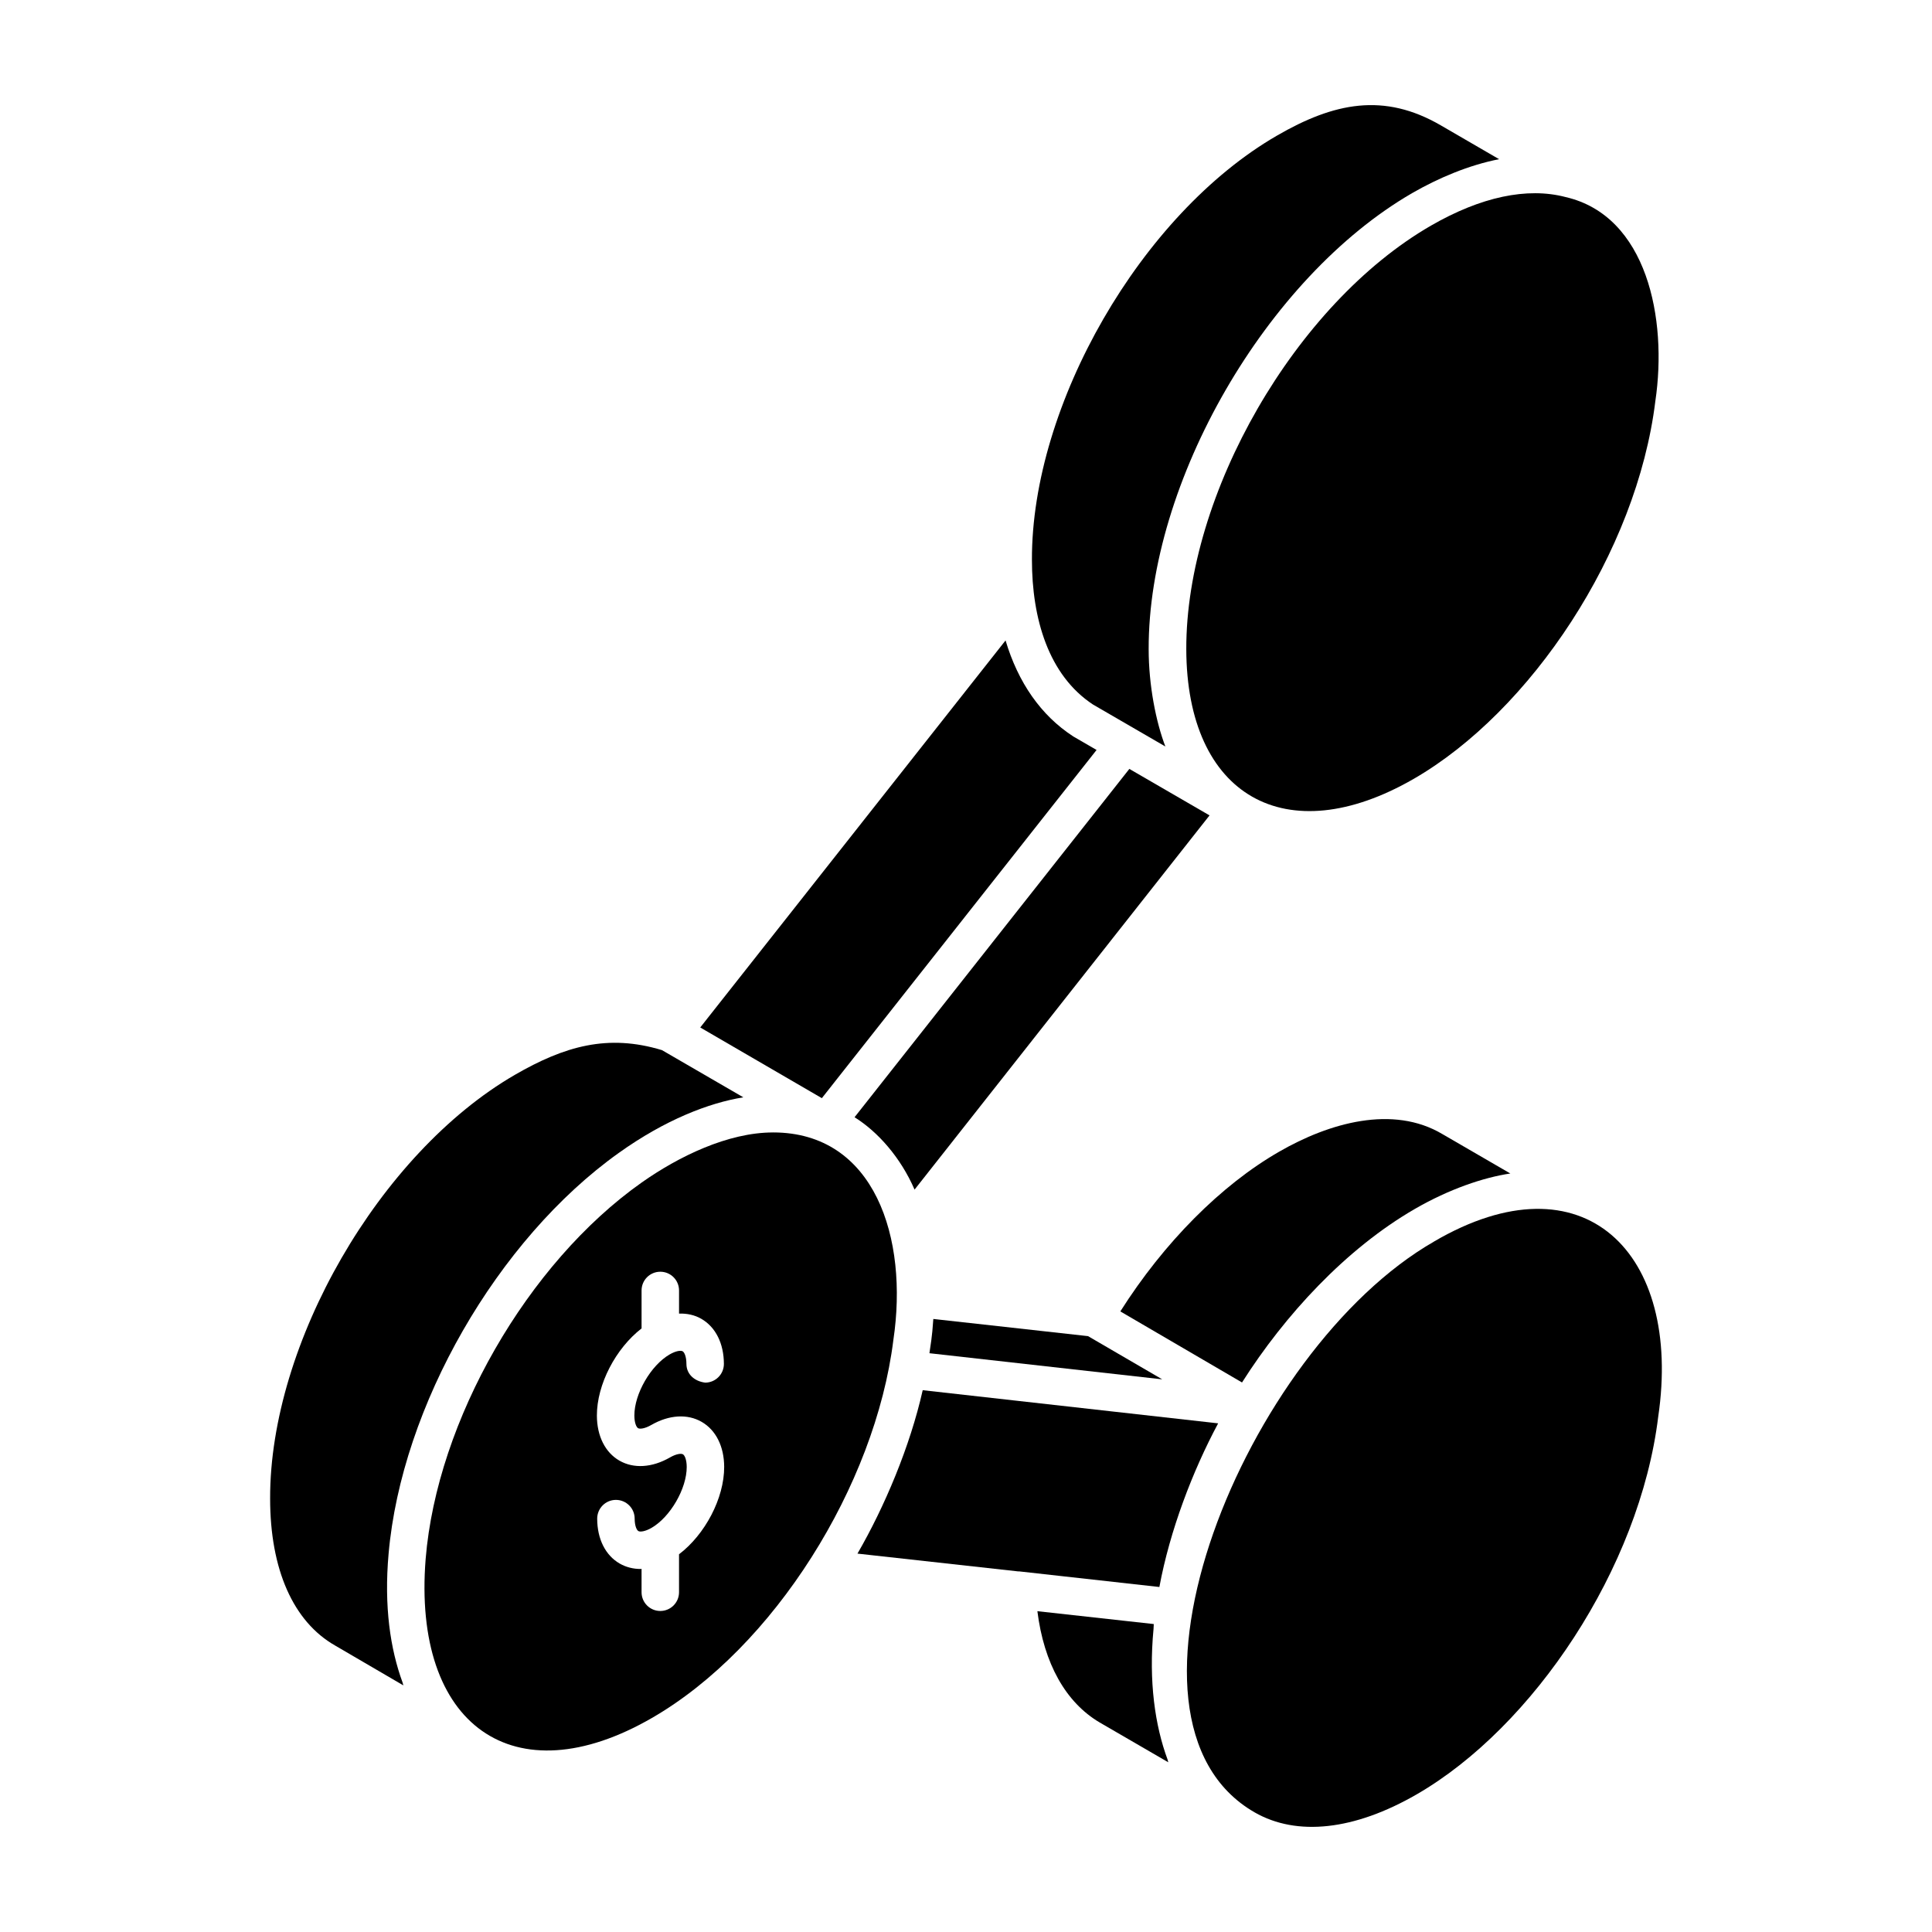
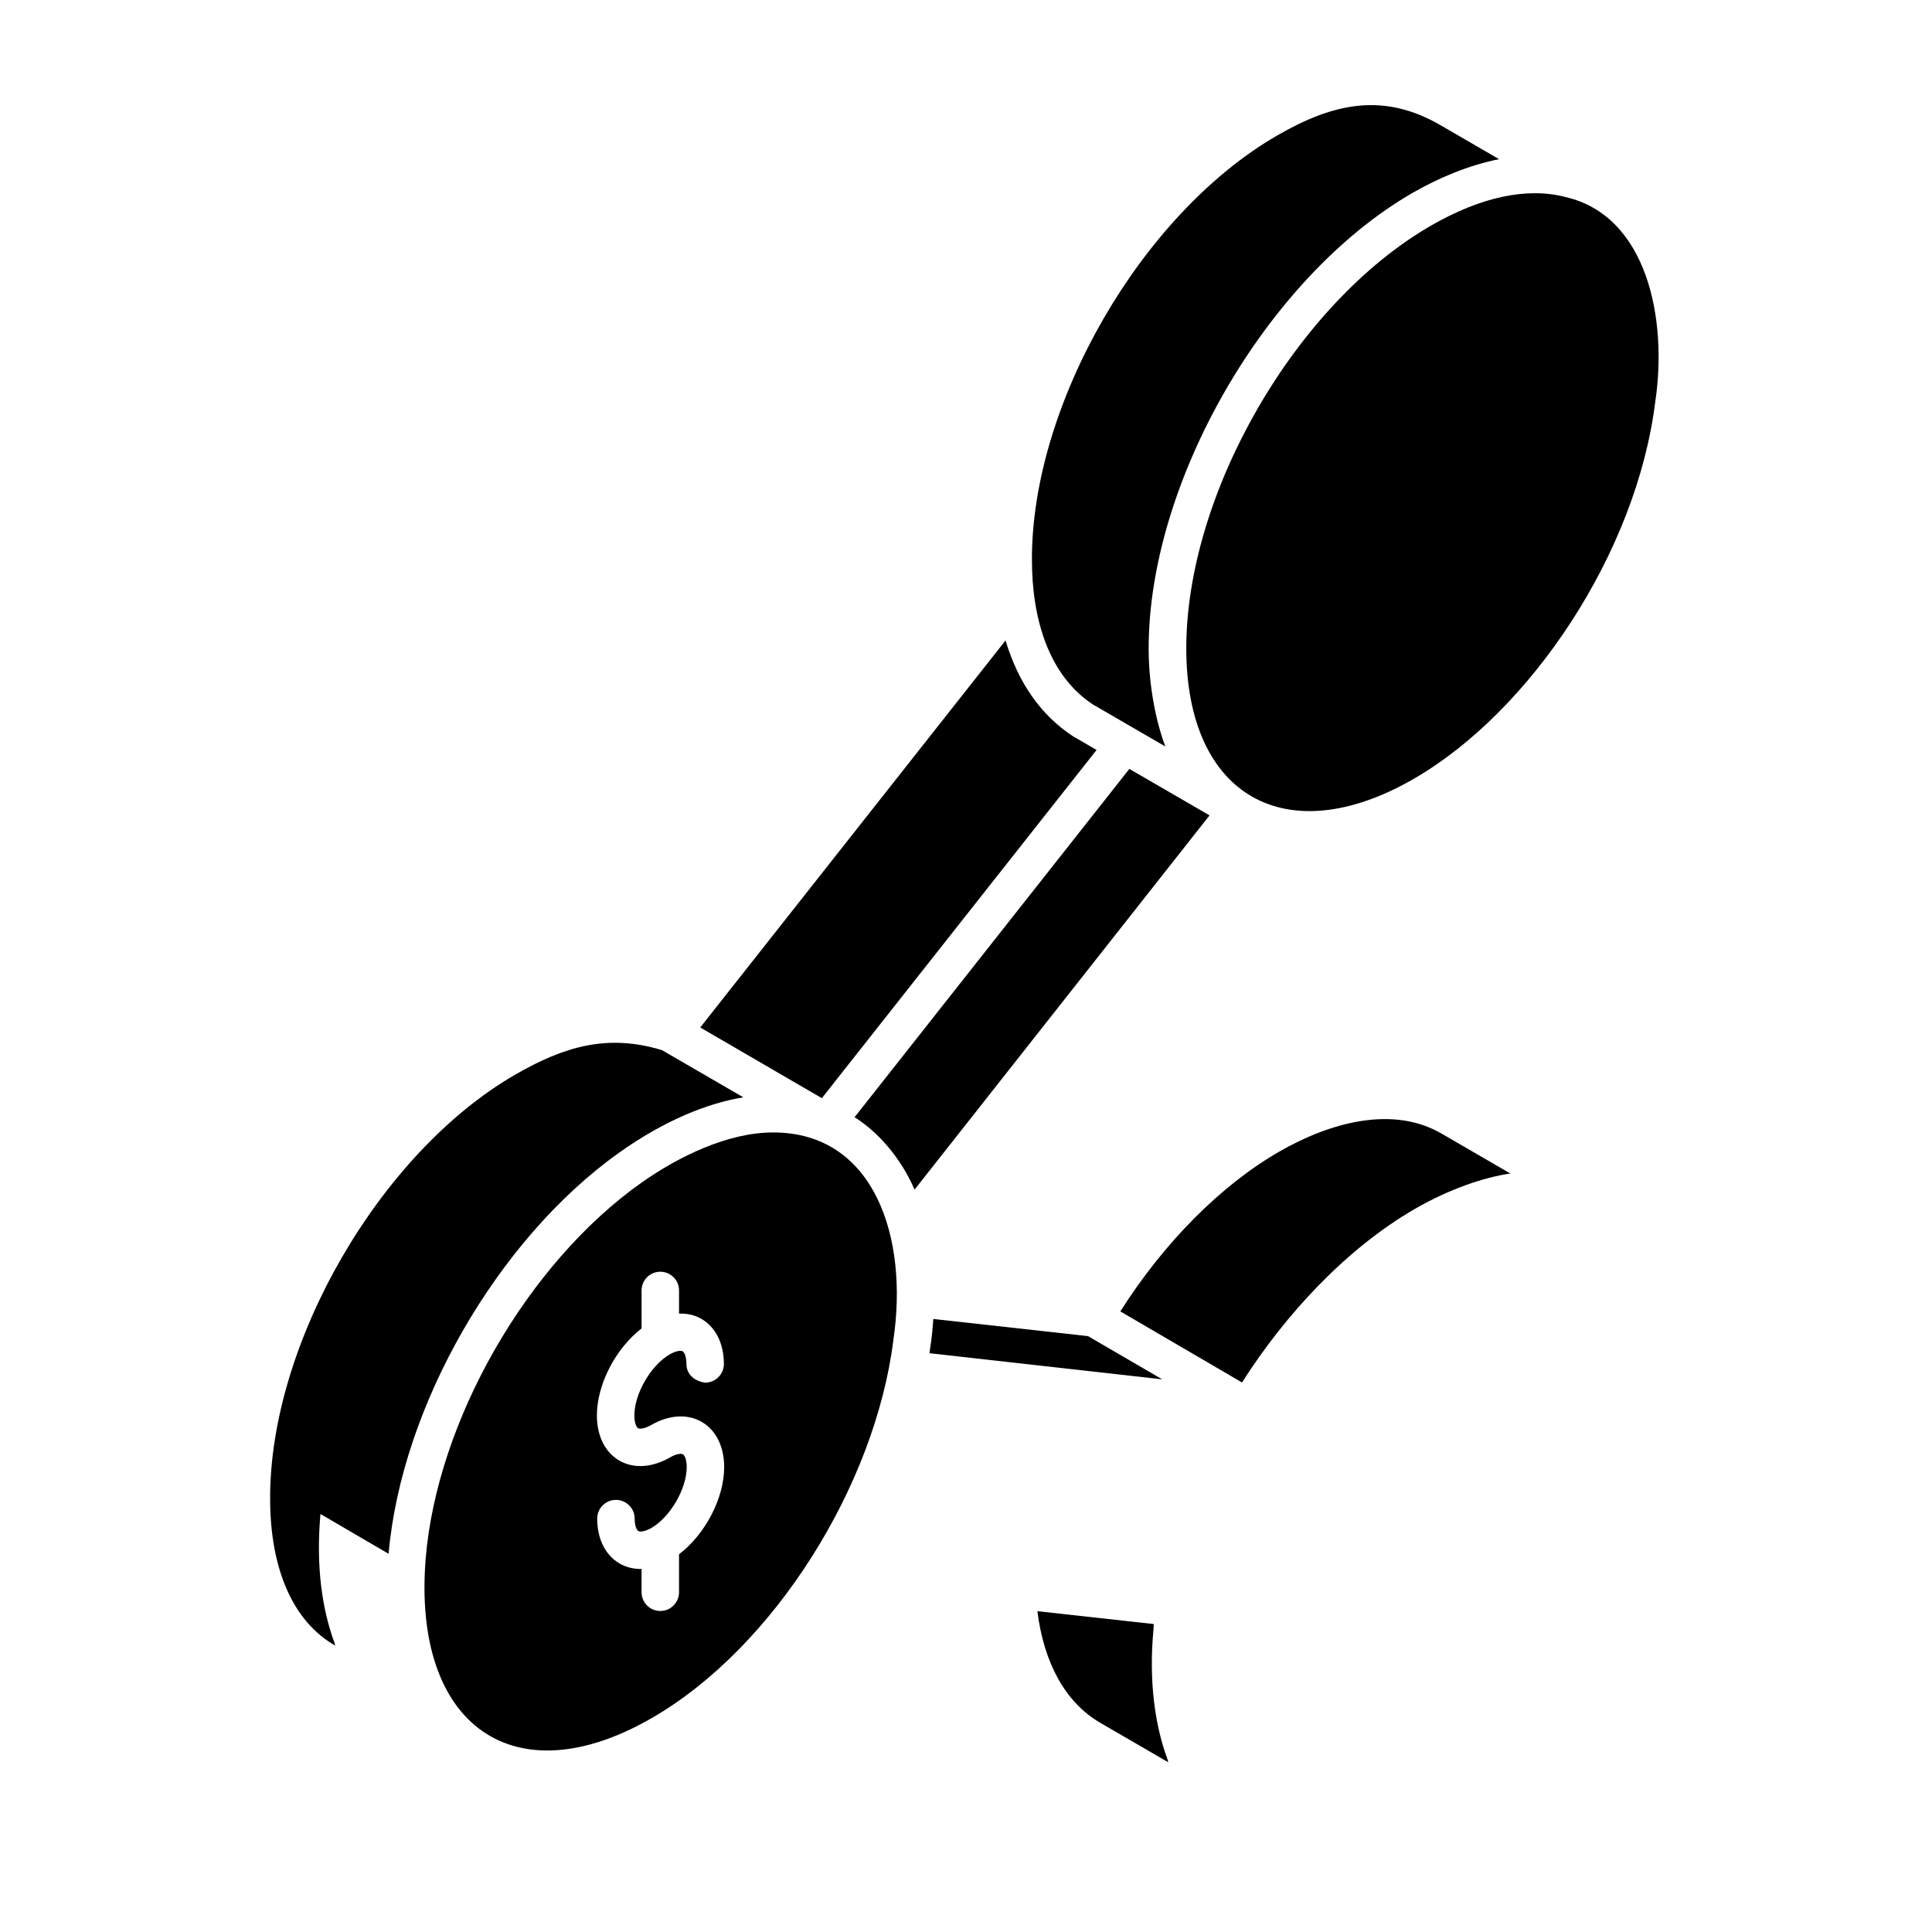
<svg xmlns="http://www.w3.org/2000/svg" fill="#000000" width="800px" height="800px" version="1.1" viewBox="144 144 512 512">
  <g>
    <path d="m433.69 330.73 19.145 11.098c-2.481-6.469-4.426-16.211-4.426-25.793-0.121-44.258 31.195-98.477 69.809-120.85 6.953-4 15-7.422 23.059-9l-15.426-8.953c-15.051-8.746-28.281-6.098-43.52 2.75-35.875 20.785-64.973 71.188-64.859 112.36 0 15.508 4.348 30.594 16.219 38.391z" />
    <path d="m519 464.35c9.094-5.246 18.16-8.309 25.254-9.363l-17.996-10.438c-13.117-7.805-30.008-2.992-43.281 4.668-15.402 8.848-30.539 24.113-42.078 42.32l32.25 18.832c11.328-17.848 27.543-35.453 45.852-46.02z" />
    <path d="m458.38 316.07c0.102 38.844 26.387 53.891 60.297 34.32 30.918-17.852 59.094-59.953 64.008-100.1 3.238-21.855-2.211-49.07-23.758-54.062-10.211-2.688-22.516-0.047-35.727 7.578-35.859 20.703-64.938 71.066-64.82 112.26z" />
    <path d="m443.29 347.77-72.824 92.309c6.16 3.852 12.199 10.633 15.902 19.18l78.172-99.172z" />
    <path d="m329.57 416.29 32.23 18.734 72.805-92.277-6.016-3.488c-0.078-0.043-0.148-0.086-0.223-0.137-8.512-5.539-14.547-14.246-17.883-25.398 0.023-0.031 0.031-0.039 0 0-0.758 0.957-1.117 1.418-1.25 1.582 0.105-0.133 0.336-0.426 0.586-0.742-3.102 3.93-18.66 23.652-80.25 101.73z" />
    <path d="m432.34 498.09-40.996-4.551c-0.004 0.051-0.012 0.102-0.016 0.152-0.301 4.746-0.746 6.887-1.02 8.926l61.691 6.922z" />
-     <path d="m409.24 315.3c-0.066 0.082-0.078 0.102 0 0z" />
-     <path d="m466.82 521.2-78.293-8.785c-3.359 14.934-10.109 30.914-17.289 43.309l42.641 4.719c0.051 0.004 0.094-0.02 0.145-0.016l37.223 4.144c2.773-14.961 8.801-30.723 15.574-43.371z" />
    <path d="m449.7 575.68c0.039-0.406 0.02-0.887 0.062-1.289l-30.844-3.41c1.727 13.832 7.492 24.191 16.535 29.508l18.156 10.535c-0.09-0.234-0.117-0.523-0.203-0.758-3.293-8.902-5.039-20.648-3.707-34.586z" />
-     <path d="m524.01 473.04c-49.988 28.711-90.062 126.79-47.531 151.25 11.211 6.441 26.465 4.762 42.961-4.766 30.824-17.797 59.102-59.891 64.008-100.1 6.398-43.391-19.73-69.652-59.438-46.391z" />
-     <path d="m246.98 555.77c3.418-39.113 28.828-83.297 60.996-106.23 12.301-8.797 23.914-13.27 33.016-14.738l-21.559-12.504c-14.324-4.348-25.785-1.09-39.004 6.555-35.848 20.785-64.938 71.145-64.844 112.26 0 18.812 6.129 32.656 17.254 38.988l18.055 10.543c-0.086-0.23-0.117-0.52-0.203-0.754-3.266-8.891-4.949-20.176-3.711-34.121z" />
+     <path d="m246.98 555.77c3.418-39.113 28.828-83.297 60.996-106.23 12.301-8.797 23.914-13.27 33.016-14.738l-21.559-12.504c-14.324-4.348-25.785-1.09-39.004 6.555-35.848 20.785-64.938 71.145-64.844 112.26 0 18.812 6.129 32.656 17.254 38.988c-0.086-0.23-0.117-0.52-0.203-0.754-3.266-8.891-4.949-20.176-3.711-34.121z" />
    <path d="m348.86 444.11c-11.926 0-24.996 6.348-34.824 13.281-30.254 21.359-54.238 63.074-57.234 99.73-3.535 44.195 23.398 63.297 59.98 42.148 32.266-18.621 59.168-61.551 63.969-100.16 4.027-26.965-4.898-55.004-31.891-55.004zm-24.91 111.79v10.059c0 2.742-2.219 4.965-4.965 4.965-2.742 0-4.965-2.219-4.965-4.965v-6.199c-0.082 0-0.168 0.035-0.246 0.035-1.992 0-3.879-0.48-5.555-1.441-3.773-2.176-5.945-6.508-5.957-11.887-0.004-2.742 2.211-4.973 4.949-4.981h0.016c2.734 0 4.961 2.215 4.965 4.949 0.004 1.887 0.516 3.039 0.984 3.312 0.477 0.281 1.793 0.125 3.484-0.844 4.984-2.879 9.344-10.422 9.328-16.141-0.004-1.914-0.523-3.078-1-3.356-0.48-0.277-1.77-0.133-3.441 0.832-4.723 2.719-9.613 3.019-13.395 0.844-3.777-2.172-5.953-6.519-5.969-11.922-0.023-8.289 5.016-17.848 11.84-23.113v-10.062c0-2.742 2.219-4.965 4.965-4.965 2.742 0 4.965 2.219 4.965 4.965v6.129c2.121-0.062 4.141 0.363 5.91 1.387 3.781 2.176 5.957 6.527 5.977 11.93 0.008 2.738-2.207 4.969-4.949 4.981-2.828-0.355-4.969-2.207-4.981-4.949-0.004-1.914-0.523-3.078-1-3.356-0.477-0.281-1.766-0.137-3.441 0.828-5 2.891-9.371 10.457-9.355 16.199 0.004 1.91 0.52 3.074 0.992 3.352 0.477 0.262 1.773 0.133 3.477-0.844 4.707-2.711 9.574-3.012 13.355-0.84s5.957 6.519 5.977 11.93c0.023 8.332-5.082 17.938-11.965 23.168z" />
  </g>
</svg>